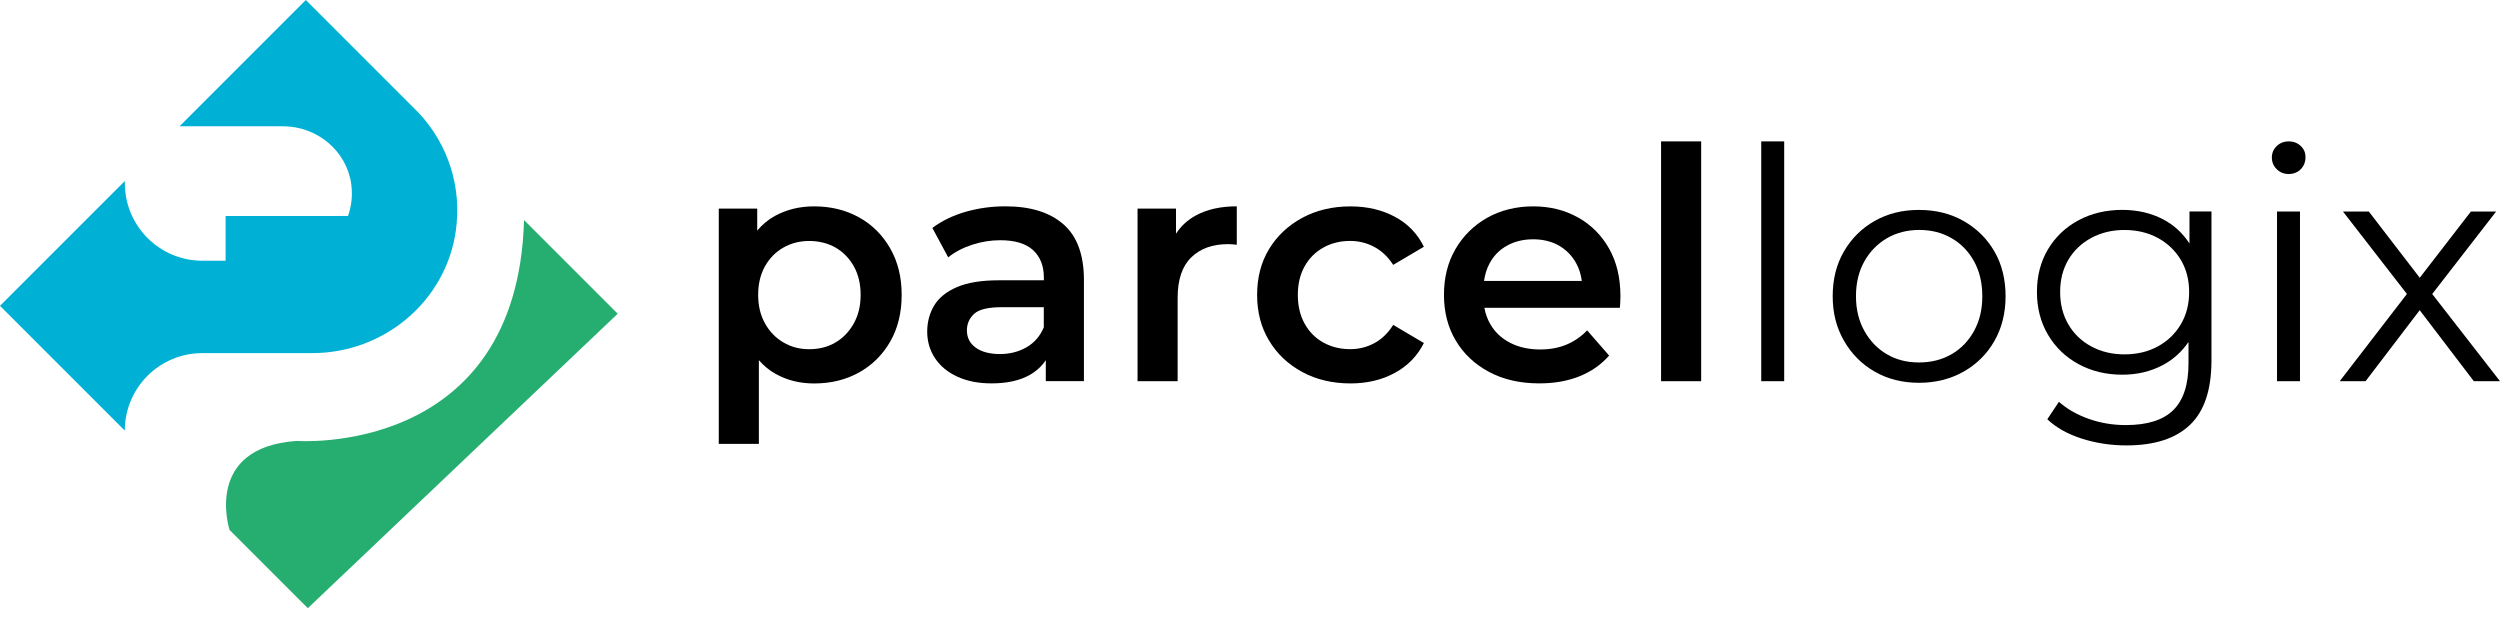
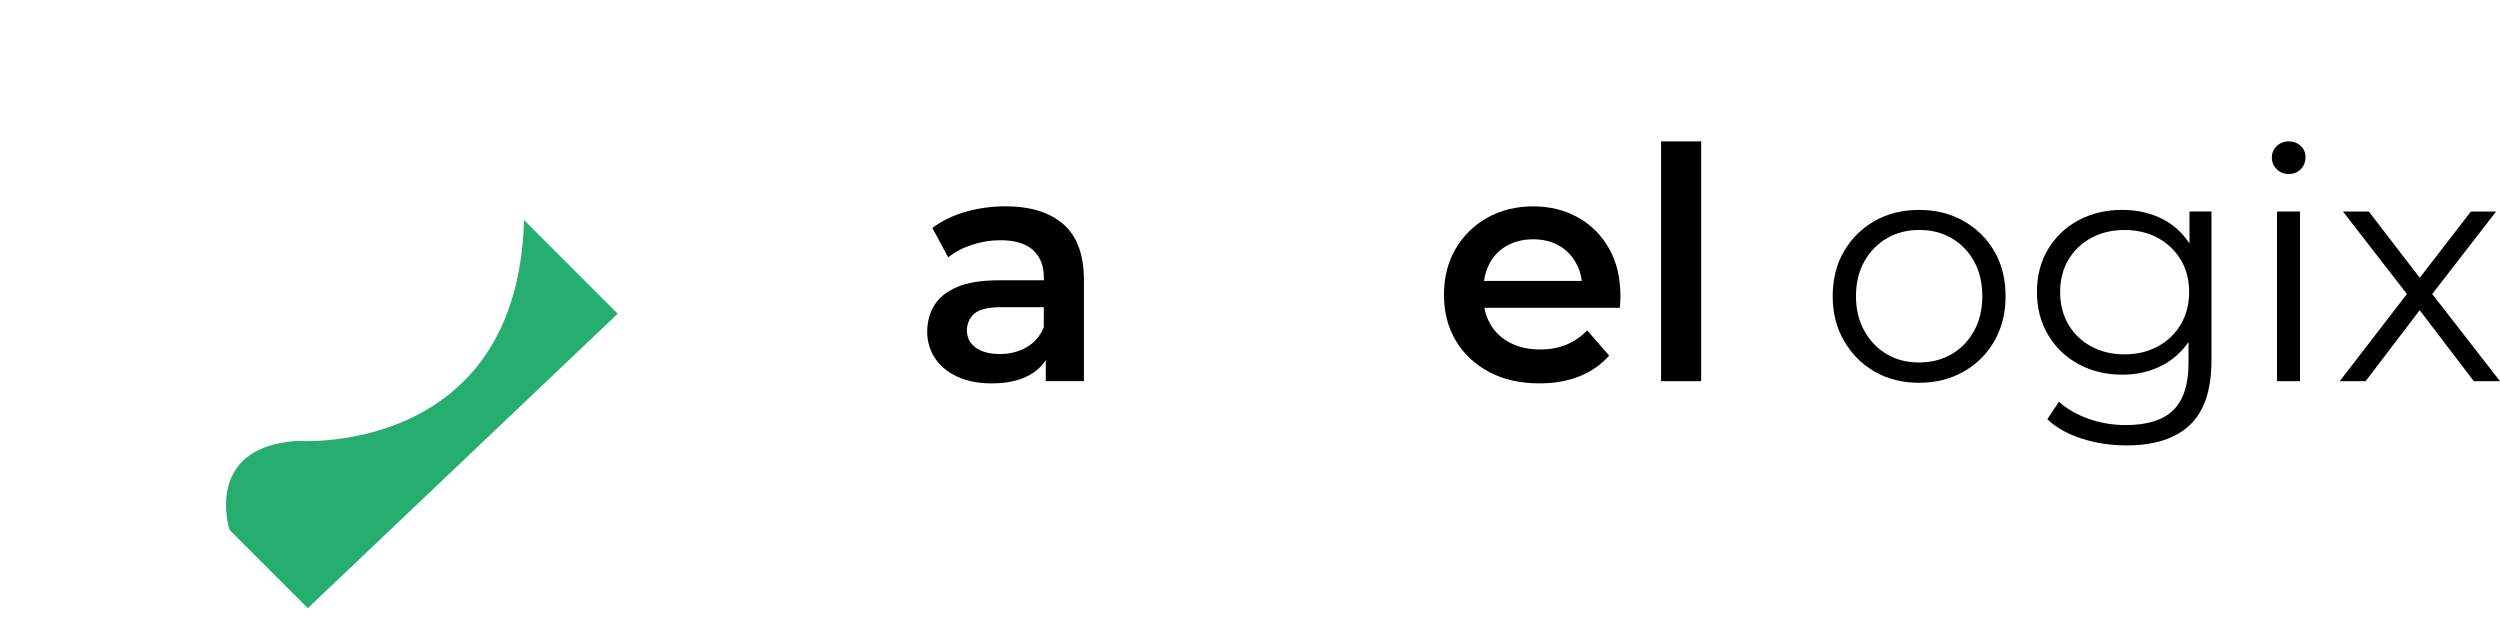
<svg xmlns="http://www.w3.org/2000/svg" width="255" height="63" viewBox="0 0 255 63" fill="none">
-   <path d="M87.617 22.17C86.277 21.424 84.749 21.049 83.037 21.049C81.565 21.049 80.237 21.372 79.048 22.022C78.35 22.405 77.747 22.908 77.237 23.522V21.28H73.315V45.277H77.404V36.735C77.903 37.31 78.469 37.781 79.12 38.139C80.284 38.79 81.593 39.113 83.041 39.113C84.757 39.113 86.281 38.738 87.621 37.992C88.962 37.246 90.023 36.197 90.801 34.844C91.579 33.492 91.97 31.904 91.97 30.081C91.97 28.258 91.579 26.698 90.801 25.333C90.019 23.973 88.962 22.916 87.621 22.17H87.617ZM87.091 32.981C86.628 33.815 86.009 34.465 85.227 34.928C84.445 35.391 83.552 35.618 82.543 35.618C81.533 35.618 80.695 35.387 79.905 34.928C79.115 34.465 78.489 33.819 78.026 32.981C77.564 32.147 77.332 31.178 77.332 30.081C77.332 28.984 77.564 27.986 78.026 27.165C78.489 26.339 79.115 25.704 79.905 25.253C80.695 24.803 81.577 24.579 82.543 24.579C83.508 24.579 84.45 24.807 85.227 25.253C86.005 25.704 86.628 26.343 87.091 27.165C87.553 27.99 87.785 28.96 87.785 30.081C87.785 31.202 87.553 32.147 87.091 32.981Z" fill="black" />
  <path d="M108.482 22.892C107.098 21.663 105.119 21.045 102.55 21.045C101.142 21.045 99.793 21.232 98.496 21.603C97.2 21.978 96.067 22.525 95.101 23.251L96.717 26.251C97.399 25.7 98.213 25.273 99.155 24.966C100.1 24.659 101.054 24.503 102.023 24.503C103.519 24.503 104.632 24.839 105.37 25.509C106.104 26.179 106.475 27.12 106.475 28.325V28.589H101.896C100.116 28.589 98.688 28.82 97.611 29.283C96.534 29.746 95.76 30.372 95.285 31.162C94.814 31.952 94.575 32.842 94.575 33.831C94.575 34.82 94.842 35.75 95.381 36.552C95.919 37.354 96.681 37.98 97.671 38.431C98.66 38.882 99.813 39.105 101.134 39.105C102.717 39.105 104.014 38.818 105.023 38.247C105.721 37.852 106.268 37.346 106.671 36.735V38.874H110.561V28.557C110.561 26.008 109.871 24.116 108.486 22.888L108.482 22.892ZM106.471 33.376C106.096 34.278 105.51 34.96 104.708 35.419C103.906 35.882 103.001 36.113 101.987 36.113C100.974 36.113 100.108 35.893 99.514 35.455C98.919 35.016 98.624 34.433 98.624 33.707C98.624 33.025 98.871 32.459 99.366 32.008C99.861 31.557 100.798 31.333 102.183 31.333H106.467V33.376H106.471Z" fill="black" />
-   <path d="M119.952 23.837V21.28H116.03V38.882H120.119V30.376C120.119 28.529 120.582 27.156 121.504 26.255C122.425 25.353 123.678 24.902 125.262 24.902C125.394 24.902 125.537 24.906 125.689 24.918C125.84 24.93 125.996 24.946 126.152 24.966V21.045C124.504 21.045 123.108 21.356 121.967 21.982C121.121 22.445 120.451 23.063 119.956 23.833L119.952 23.837Z" fill="black" />
-   <path d="M134.984 25.249C135.798 24.799 136.708 24.575 137.721 24.575C138.599 24.575 139.421 24.779 140.179 25.186C140.937 25.593 141.579 26.203 142.106 27.017L145.237 25.17C144.579 23.829 143.59 22.808 142.269 22.106C140.953 21.404 139.445 21.052 137.753 21.052C135.906 21.052 134.262 21.444 132.826 22.221C131.386 23.003 130.261 24.061 129.447 25.401C128.633 26.741 128.226 28.301 128.226 30.081C128.226 31.86 128.633 33.392 129.447 34.744C130.261 36.097 131.386 37.162 132.826 37.94C134.266 38.722 135.91 39.109 137.753 39.109C139.445 39.109 140.949 38.754 142.269 38.036C143.586 37.322 144.575 36.304 145.237 34.988L142.106 33.141C141.579 33.974 140.937 34.597 140.179 35.004C139.421 35.411 138.603 35.614 137.721 35.614C136.712 35.614 135.798 35.391 134.984 34.94C134.17 34.489 133.536 33.847 133.073 33.013C132.611 32.179 132.379 31.202 132.379 30.081C132.379 28.96 132.611 27.986 133.073 27.164C133.536 26.339 134.17 25.704 134.984 25.253V25.249Z" fill="black" />
  <path d="M160.96 22.186C159.619 21.428 158.091 21.049 156.38 21.049C154.668 21.049 153.057 21.44 151.684 22.218C150.312 22.999 149.235 24.065 148.453 25.413C147.671 26.765 147.284 28.321 147.284 30.077C147.284 31.832 147.683 33.388 148.489 34.74C149.291 36.093 150.424 37.158 151.884 37.936C153.344 38.718 155.051 39.105 157.01 39.105C158.55 39.105 159.915 38.862 161.115 38.379C162.312 37.896 163.318 37.194 164.131 36.269L161.889 33.699C161.275 34.338 160.573 34.82 159.779 35.151C158.985 35.483 158.099 35.646 157.11 35.646C155.945 35.646 154.924 35.423 154.046 34.972C153.168 34.521 152.49 33.891 152.019 33.077C151.72 32.566 151.517 32.004 151.409 31.397H165.221C165.241 31.222 165.261 31.018 165.268 30.787C165.28 30.555 165.284 30.364 165.284 30.208C165.284 28.341 164.901 26.726 164.131 25.361C163.362 24.001 162.308 22.94 160.968 22.182L160.96 22.186ZM151.369 28.66C151.461 28.01 151.644 27.416 151.928 26.881C152.347 26.091 152.945 25.481 153.723 25.05C154.501 24.623 155.387 24.408 156.376 24.408C157.365 24.408 158.267 24.623 159.013 25.05C159.759 25.477 160.349 26.083 160.776 26.861C161.076 27.408 161.263 28.006 161.343 28.657H151.365L151.369 28.66Z" fill="black" />
  <path d="M173.519 14.422H169.43V38.882H173.519V14.422Z" fill="black" />
-   <path d="M181.988 14.422H179.647V38.882H181.988V14.422Z" fill="black" />
  <path d="M200.3 22.549C198.972 21.791 197.448 21.412 195.736 21.412C194.025 21.412 192.541 21.787 191.22 22.533C189.904 23.279 188.858 24.312 188.088 25.633C187.318 26.949 186.935 28.477 186.935 30.212C186.935 31.948 187.318 33.42 188.088 34.76C188.858 36.101 189.9 37.15 191.22 37.908C192.541 38.666 194.045 39.045 195.736 39.045C197.428 39.045 198.944 38.666 200.284 37.908C201.625 37.15 202.674 36.105 203.432 34.776C204.19 33.448 204.569 31.924 204.569 30.212C204.569 28.501 204.19 26.953 203.432 25.648C202.674 24.34 201.629 23.307 200.3 22.549ZM201.353 33.755C200.791 34.776 200.029 35.566 199.063 36.129C198.098 36.687 196.985 36.971 195.736 36.971C194.488 36.971 193.41 36.691 192.457 36.129C191.499 35.57 190.737 34.776 190.167 33.755C189.596 32.734 189.309 31.553 189.309 30.212C189.309 28.872 189.596 27.663 190.167 26.654C190.737 25.645 191.507 24.858 192.473 24.296C193.438 23.738 194.539 23.454 195.768 23.454C196.997 23.454 198.098 23.733 199.063 24.296C200.029 24.855 200.795 25.64 201.353 26.654C201.912 27.663 202.195 28.852 202.195 30.212C202.195 31.573 201.916 32.734 201.353 33.755Z" fill="black" />
  <path d="M223.324 24.831C222.625 23.761 221.728 22.94 220.623 22.365C219.39 21.727 218.006 21.408 216.47 21.408C214.822 21.408 213.338 21.759 212.021 22.461C210.705 23.163 209.664 24.148 208.906 25.409C208.148 26.674 207.768 28.13 207.768 29.777C207.768 31.425 208.148 32.889 208.906 34.162C209.664 35.439 210.701 36.432 212.021 37.146C213.338 37.86 214.822 38.219 216.47 38.219C218.006 38.219 219.39 37.888 220.623 37.23C221.676 36.667 222.542 35.882 223.228 34.88V37.062C223.228 39.217 222.713 40.804 221.68 41.826C220.647 42.847 219.031 43.358 216.833 43.358C215.492 43.358 214.223 43.142 213.027 42.715C211.83 42.289 210.824 41.71 210.011 40.984L208.826 42.763C209.727 43.621 210.904 44.279 212.352 44.742C213.801 45.205 215.321 45.432 216.9 45.432C219.757 45.432 221.915 44.734 223.379 43.338C224.84 41.941 225.57 39.751 225.57 36.763V21.567H223.327V24.823L223.324 24.831ZM222.434 33.097C221.863 34.054 221.081 34.8 220.092 35.339C219.103 35.877 217.97 36.145 216.697 36.145C215.424 36.145 214.319 35.877 213.318 35.339C212.317 34.8 211.539 34.054 210.976 33.097C210.418 32.139 210.134 31.038 210.134 29.785C210.134 28.533 210.414 27.436 210.976 26.49C211.535 25.545 212.317 24.803 213.318 24.264C214.319 23.726 215.444 23.458 216.697 23.458C217.95 23.458 219.103 23.73 220.092 24.264C221.081 24.803 221.859 25.545 222.434 26.49C223.004 27.436 223.292 28.533 223.292 29.785C223.292 31.038 223.004 32.143 222.434 33.097Z" fill="black" />
  <path d="M233.445 14.422C232.962 14.422 232.555 14.582 232.224 14.901C231.893 15.22 231.729 15.611 231.729 16.07C231.729 16.528 231.893 16.927 232.224 17.255C232.555 17.586 232.958 17.749 233.445 17.749C233.932 17.749 234.362 17.586 234.682 17.255C235.001 16.923 235.16 16.52 235.16 16.034C235.16 15.547 234.997 15.188 234.666 14.881C234.335 14.574 233.928 14.418 233.445 14.418V14.422Z" fill="black" />
  <path d="M234.598 21.575H232.256V38.882H234.598V21.575Z" fill="black" />
  <path d="M248.086 29.989L254.605 21.575H252.032L246.814 28.333L241.619 21.575H238.982L245.505 29.985L238.651 38.882H241.288L246.81 31.64L252.331 38.882H255L248.086 29.989Z" fill="black" />
-   <path d="M42.727 11.534L31.194 0L18.312 12.882H28.88C32.323 12.882 35.355 15.364 35.826 18.774C35.985 19.927 35.853 21.037 35.495 22.034C35.459 22.034 35.423 22.03 35.391 22.03H23.011V26.594H20.642C16.273 26.594 12.734 23.055 12.734 18.687V18.463L0 31.194L12.73 43.924C12.73 39.556 16.269 36.017 20.638 36.017H31.856C39.125 36.017 45.456 30.771 46.489 23.574C47.132 19.13 45.731 14.753 42.727 11.534Z" fill="#00B1D5" />
  <path d="M53.451 22.449C52.769 46.681 30.24 44.974 30.24 44.974C20.686 45.656 23.414 54.053 23.414 54.053L31.397 62.036L63.006 32L53.451 22.445V22.449Z" fill="#26AE70" />
</svg>